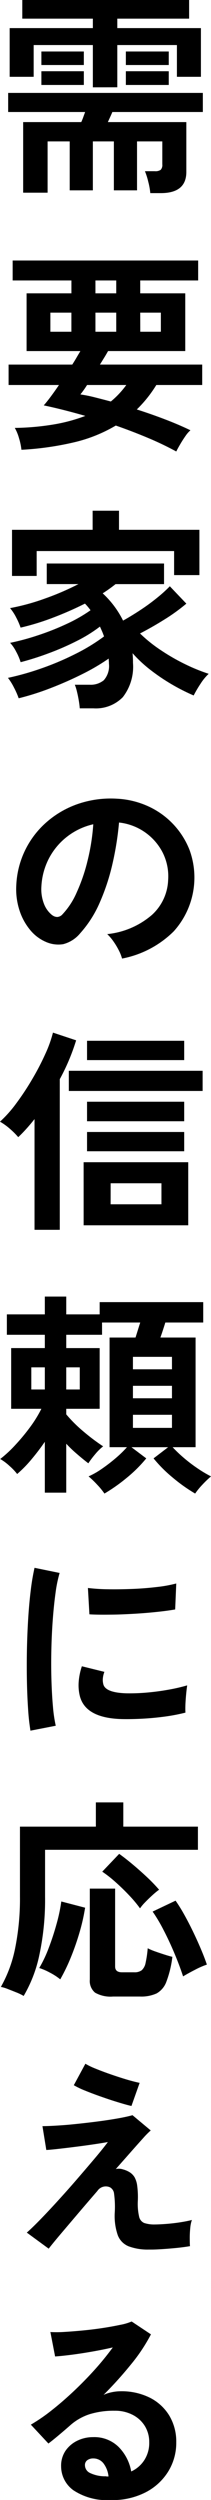
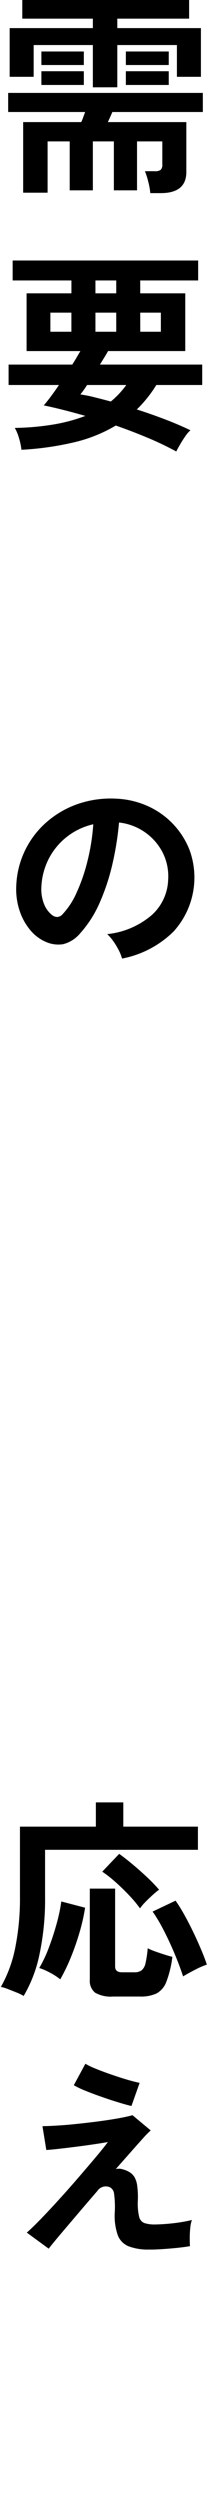
<svg xmlns="http://www.w3.org/2000/svg" width="24" height="284.13">
  <defs>
    <clipPath id="a">
      <path fill="none" d="M0 0h24v284.13H0z" data-name="長方形 57705" />
    </clipPath>
  </defs>
  <g clip-path="url(#a)" data-name="グループ 103733">
    <path d="M17.096 21.949a8 8 0 0 0-.232-1.291 8 8 0 0 0-.378-1.2h1.122a1.05 1.05 0 0 0 .671-.157.81.81 0 0 0 .183-.622v-2.608h-2.876v5.562h-2.634v-5.562h-2.39v5.562H7.928v-5.562H5.414V21.9h-2.78v-8.024h6.609q.123-.268.232-.573c.109-.305.144-.394.207-.573H.928v-2.17h22.144v2.17H12.781c-.083.2-.167.39-.257.585s-.175.382-.255.561h8.926v5.66q0 2.412-2.9 2.413ZM10.562 9.925V5.12H3.829v3.61h-2.73V3.194h9.463V2.12H2.536V0h18.975v2.12h-8.168v1.074h9.51V8.73h-2.73V5.12h-6.78v4.8ZM4.708 5.852h4.828V7.39H4.708Zm0 2.244h4.828v1.561H4.708Zm9.608-2.244h4.878V7.39h-4.878Zm0 2.244h4.878v1.561h-4.878Z" data-name="パス 62038" />
    <path d="M20.049 51.313a35 35 0 0 0-3.233-1.549q-1.768-.744-3.645-1.4a16.8 16.8 0 0 1-4.782 1.915 34 34 0 0 1-5.95.841 7 7 0 0 0-.28-1.329 5 5 0 0 0-.477-1.158 29 29 0 0 0 4.463-.4 18.8 18.8 0 0 0 3.561-.965q-1.268-.366-2.474-.671t-2.256-.524q.366-.415.816-1.024.452-.609.915-1.293H.977v-2.32h7.242q.268-.415.5-.817c.154-.268.3-.508.425-.719h-6.12v-6.562h5.1v-1.463H1.439v-2.268h21.1v2.268H15.95v1.463h5.123v6.561h-8.781q-.217.39-.451.768t-.474.768H23v2.321h-5.22a14.3 14.3 0 0 1-2.219 2.78q1.61.514 3.2 1.122t2.9 1.244a3.3 3.3 0 0 0-.561.646q-.315.45-.6.939c-.285.489-.339.6-.451.829M5.731 37.704h2.39v-2.171h-2.39Zm6.879 7.926a10.2 10.2 0 0 0 1.756-1.874H9.903q-.197.318-.39.585c-.193.267-.253.341-.367.488a15 15 0 0 1 1.587.317q.877.22 1.878.488m-1.755-12.296h2.366v-1.463h-2.366Zm0 4.366h2.366v-2.171h-2.366Zm5.1 0h2.341v-2.171H15.95Z" data-name="パス 62039" />
-     <path d="M9.072 80.505a9 9 0 0 0-.11-.878 14 14 0 0 0-.206-1.012 5.5 5.5 0 0 0-.245-.793h1.708a2.33 2.33 0 0 0 1.587-.512 2.43 2.43 0 0 0 .585-1.878c0-.1 0-.194-.012-.293s-.014-.2-.014-.291a24 24 0 0 1-2.987 1.757q-1.742.876-3.642 1.609a30 30 0 0 1-3.61 1.148 9 9 0 0 0-.537-1.221 6.6 6.6 0 0 0-.684-1.1 31 31 0 0 0 3.757-1.061 32 32 0 0 0 3.89-1.646 21.5 21.5 0 0 0 3.28-2 8 8 0 0 0-.219-.573l-.244-.549a16.3 16.3 0 0 1-2.633 1.636 30 30 0 0 1-3.208 1.4 32 32 0 0 1-3.181 1.012 6.4 6.4 0 0 0-.512-1.2 4.4 4.4 0 0 0-.683-1 27 27 0 0 0 3.158-.854 29 29 0 0 0 3.28-1.3 17.3 17.3 0 0 0 2.707-1.549 6.4 6.4 0 0 0-.634-.756 38 38 0 0 1-3.6 1.585 28 28 0 0 1-3.719 1.146 8 8 0 0 0-.5-1.146 5.5 5.5 0 0 0-.7-1.073 25 25 0 0 0 3.963-1.085 30.5 30.5 0 0 0 3.817-1.645H5.318v-2.339h13.34v2.343h-5.513a17 17 0 0 1-1.463 1.047 10.7 10.7 0 0 1 2.317 3.1q1-.559 2.013-1.232a23 23 0 0 0 1.877-1.378 16 16 0 0 0 1.428-1.293l1.878 1.974a21 21 0 0 1-2.513 1.817q-1.388.868-2.755 1.573a16.4 16.4 0 0 0 2.427 1.939 23 23 0 0 0 2.8 1.6 20.5 20.5 0 0 0 2.582 1.046 5.8 5.8 0 0 0-.928 1.134 13 13 0 0 0-.779 1.329 22.7 22.7 0 0 1-4.818-2.829 15 15 0 0 1-2.134-1.976q.026.268.038.55c.012.282.011.369.011.547a5.64 5.64 0 0 1-1.157 3.9 4.28 4.28 0 0 1-3.333 1.27ZM1.367 65.458v-5.243h9.169v-2.171h3v2.171h9.146v5.147h-2.879v-2.733H4.17v2.829Z" data-name="パス 62040" />
    <path d="M13.883 108.944a4.7 4.7 0 0 0-.366-.928 8 8 0 0 0-.622-1.035 5.2 5.2 0 0 0-.7-.817 9.18 9.18 0 0 0 5.088-2.184 5.64 5.64 0 0 0 1.841-3.94 6 6 0 0 0-.66-3.219 6.35 6.35 0 0 0-4.925-3.34 34.5 34.5 0 0 1-.732 4.634 24.3 24.3 0 0 1-1.451 4.439 12.8 12.8 0 0 1-2.233 3.512 3.7 3.7 0 0 1-1.94 1.243 3.5 3.5 0 0 1-1.989-.27 4.73 4.73 0 0 1-1.8-1.389 6.7 6.7 0 0 1-1.2-2.256 7.8 7.8 0 0 1-.341-2.794 10.1 10.1 0 0 1 3.536-7.242 10.7 10.7 0 0 1 3.584-2.024 11.5 11.5 0 0 1 4.32-.56 9.7 9.7 0 0 1 3.488.829 9.1 9.1 0 0 1 4.768 4.971 9.13 9.13 0 0 1-1.793 9.279 11.35 11.35 0 0 1-5.873 3.091m-7.931-4.927a.94.94 0 0 0 .561.2.85.85 0 0 0 .585-.293 8.6 8.6 0 0 0 1.622-2.488 20 20 0 0 0 1.244-3.635 24 24 0 0 0 .646-4.122 7.58 7.58 0 0 0-5.048 3.89 7.75 7.75 0 0 0-.854 3.184 4.6 4.6 0 0 0 .3 1.988 3 3 0 0 0 .939 1.28" data-name="パス 62041" />
-     <path d="M3.927 139.772v-12.584q-.463.585-.925 1.1t-.928.953a8.5 8.5 0 0 0-.938-.94A7 7 0 0 0 0 127.48a14 14 0 0 0 1.854-2.085 30 30 0 0 0 1.817-2.757 29 29 0 0 0 1.489-2.866 14 14 0 0 0 .864-2.413l2.635.877A23.7 23.7 0 0 1 6.8 122.65v17.122Zm3.9-18.074h15.22v2.293H7.829Zm1.684 10.39h11.9v7.17H9.513Zm.39-13.8h11.05v2.195H9.9Zm0 6.926h11.05v2.219H9.9Zm0 3.439h11.05v2.19H9.9Zm2.681 8.218h5.782v-2.39h-5.779Z" data-name="パス 62042" />
-     <path d="M11.879 169.746a8 8 0 0 0-.818-1 11 11 0 0 0-.986-.951 9 9 0 0 0 1.5-.854 19 19 0 0 0 1.587-1.221 12.6 12.6 0 0 0 1.279-1.244h-1.978v-12.461h2.951q.124-.388.268-.854t.268-.854h-4.343v1.395H7.536v1.512h3.8v6.9h-3.8v.633a16 16 0 0 0 2.036 2.013 23 23 0 0 0 2.158 1.62 6 6 0 0 0-.89.879 11 11 0 0 0-.793 1.049q-.608-.464-1.256-1.026a14 14 0 0 1-1.256-1.2v5.562H5.099v-5.782q-.683 1-1.489 1.963a14 14 0 0 1-1.658 1.7 6.5 6.5 0 0 0-.841-.89 6 6 0 0 0-1.084-.816 14 14 0 0 0 1.732-1.611 23 23 0 0 0 1.7-2.06 14 14 0 0 0 1.248-2.035H1.27v-6.9h3.829v-1.511H.781v-2.32h4.318v-2.024h2.437v2.024h3.8v-1.392h11.78v2.317h-4.309q-.123.393-.268.841c-.145.448-.2.591-.293.866h4v12.463h-2.61a15 15 0 0 0 1.293 1.233 17 17 0 0 0 1.573 1.194 14 14 0 0 0 1.5.892 11 11 0 0 0-.989.951 8 8 0 0 0-.816 1 18.4 18.4 0 0 1-2.524-1.791 15.6 15.6 0 0 1-2.207-2.207l1.657-1.27h-4.17l1.683 1.27a15.5 15.5 0 0 1-2.218 2.207 19.4 19.4 0 0 1-2.536 1.791m-8.32-11.829h1.537v-2.516H3.562Zm3.974 0h1.537v-2.516H7.536Zm7.585-2.294h4.439v-1.415h-4.439Zm0 3.294h4.439v-1.416h-4.439Zm0 3.364h4.439v-1.488h-4.439Z" data-name="パス 62043" />
-     <path d="M3.464 196.696a24 24 0 0 1-.268-2.451q-.1-1.451-.134-3.172t0-3.547q.037-1.829.145-3.573t.293-3.232a25 25 0 0 1 .428-2.536l2.853.585a15 15 0 0 0-.465 2.28q-.193 1.4-.316 3.073t-.159 3.427q-.039 1.756.011 3.414t.171 3a16 16 0 0 0 .318 2.171Zm10.364-1.319q-4.219-.122-4.779-2.756a5.2 5.2 0 0 1-.1-1.463 7.2 7.2 0 0 1 .364-1.782l2.562.635a2.7 2.7 0 0 0-.183.829 1.9 1.9 0 0 0 .084.658q.319.878 2.587.951a22 22 0 0 0 2.354-.085 27 27 0 0 0 2.462-.329 20 20 0 0 0 2.111-.488 24 24 0 0 0-.197 2.11q-.024.597 0 .988a21 21 0 0 1-2.45.463q-1.307.171-2.562.232t-2.256.037m-3.654-11.9-.171-3a21 21 0 0 0 2.268.146c.893.016 1.825 0 2.791-.037s1.9-.114 2.78-.219a15 15 0 0 0 2.209-.4l-.123 2.951q-.974.171-2.268.3-1.292.134-2.669.207c-1.377.073-1.8.077-2.635.085s-1.565 0-2.181-.037" data-name="パス 62044" />
    <path d="M2.683 226.84a5.5 5.5 0 0 0-.829-.4q-.512-.207-.986-.39a4 4 0 0 0-.77-.232 14.7 14.7 0 0 0 1.622-4.39 28.4 28.4 0 0 0 .55-5.9v-7.926h8.634v-2.756h3.122v2.756h8.486v2.634H5.126v5.341a30 30 0 0 1-.634 6.536 15.4 15.4 0 0 1-1.8 4.731m4.163-1.884a6.8 6.8 0 0 0-1.184-.768 7 7 0 0 0-1.206-.524 14.4 14.4 0 0 0 1.073-2.268q.512-1.341.9-2.756a19 19 0 0 0 .535-2.536l2.707.707a22 22 0 0 1-.622 2.768 29 29 0 0 1-1 2.878 21 21 0 0 1-1.206 2.5m6 1.951a3.55 3.55 0 0 1-2.036-.439 1.73 1.73 0 0 1-.6-1.488v-10.34h2.878v8.853q0 .658.78.658h1.39a1.34 1.34 0 0 0 .854-.232 1.5 1.5 0 0 0 .44-.829 12 12 0 0 0 .243-1.671 6.5 6.5 0 0 0 .831.354q.512.183 1.047.354c.535.171.667.2.928.268a12 12 0 0 1-.683 2.829 2.5 2.5 0 0 1-1.111 1.329 4.2 4.2 0 0 1-1.889.354Zm3.074-10.023a14 14 0 0 0-1.2-1.44q-.73-.778-1.549-1.511a14 14 0 0 0-1.547-1.219l1.927-2.024q.683.488 1.5 1.171t1.622 1.438a19 19 0 0 1 1.415 1.465 9 9 0 0 0-.78.646q-.439.4-.816.793a5 5 0 0 0-.573.683m4.9 7.731q-.415-1.268-1-2.658t-1.232-2.634a18 18 0 0 0-1.233-2.074l2.61-1.242a18 18 0 0 1 .977 1.573q.512.915 1 1.927t.9 1.988q.415.976.683 1.78a9 9 0 0 0-1.34.585q-.807.415-1.367.756" data-name="パス 62045" />
    <path d="M16.975 255.667a6.2 6.2 0 0 1-2.34-.366 2.2 2.2 0 0 1-1.244-1.28 6.7 6.7 0 0 1-.341-2.523 11 11 0 0 0-.075-2.172.93.93 0 0 0-.463-.732 1.15 1.15 0 0 0-1.438.416q-1.221 1.413-2.33 2.719t-1.951 2.3q-.841 1-1.255 1.538l-2.489-1.826q.585-.512 1.512-1.463t2.024-2.158q1.1-1.205 2.184-2.462t2.011-2.354q.927-1.1 1.489-1.855-.682.123-1.684.27c-1.002.147-1.354.19-2.061.28s-1.354.167-1.939.232-1.024.106-1.317.121l-.439-2.711q.61.001 1.611-.061c1.001-.062 1.4-.1 2.194-.182s1.6-.175 2.414-.28 1.569-.22 2.268-.341 1.284-.248 1.756-.379l2.073 1.733a9.5 9.5 0 0 0-.854.864q-.585.648-1.39 1.562t-1.73 1.962a1.5 1.5 0 0 1 .816.037 2.8 2.8 0 0 1 .768.329 1.76 1.76 0 0 1 .55.562 2.7 2.7 0 0 1 .3.962 10 10 0 0 1 .073 1.7 6.5 6.5 0 0 0 .146 1.817 1 1 0 0 0 .573.721 3.6 3.6 0 0 0 1.061.171q.61 0 1.415-.061c.537-.042 1.07-.1 1.6-.183s.98-.171 1.354-.268a3.6 3.6 0 0 0-.183.877 11 11 0 0 0-.061 1.148q0 .584.024.951-.707.12-1.56.206-.854.084-1.66.135c-.806.051-1.008.047-1.415.047m-2.021-16.319q-.537-.121-1.45-.4c-.913-.279-1.253-.4-1.928-.634s-1.3-.47-1.878-.706a9.6 9.6 0 0 1-1.3-.622l1.317-2.44a7.7 7.7 0 0 0 1.11.538q.768.317 1.707.645t1.841.6q.9.266 1.513.39Z" data-name="パス 62046" />
-     <path d="M12.658 284.129a6.88 6.88 0 0 1-4.317-1.11 3.36 3.36 0 0 1-1.39-2.719 3.03 3.03 0 0 1 .512-1.78 3.44 3.44 0 0 1 1.341-1.134 4.04 4.04 0 0 1 1.78-.4 3.92 3.92 0 0 1 2.914 1.122 5.26 5.26 0 0 1 1.427 2.78 3.5 3.5 0 0 0 1.476-1.268 3.6 3.6 0 0 0 .573-2.047 3.47 3.47 0 0 0-.488-1.831 3.5 3.5 0 0 0-1.378-1.279 4.3 4.3 0 0 0-2.061-.477 9.3 9.3 0 0 0-2.841.39 6.2 6.2 0 0 0-2.186 1.238q-.44.393-1.158 1c-.718.607-.932.772-1.354 1.1l-2-2.146a20 20 0 0 0 2.341-1.608q1.244-.978 2.512-2.172t2.419-2.474a32 32 0 0 0 2.049-2.523q-1.049.244-2.28.462t-2.366.366q-1.134.146-1.915.2l-.537-2.779a13 13 0 0 0 1.646-.014q.988-.059 2.134-.171t2.232-.28a36 36 0 0 0 1.951-.354 6 6 0 0 0 1.28-.378l2.195 1.463a19.6 19.6 0 0 1-2.28 3.427 44 44 0 0 1-3.11 3.451 4.2 4.2 0 0 1 .928-.3 4.7 4.7 0 0 1 1-.111 7.17 7.17 0 0 1 3.341.733 5.46 5.46 0 0 1 2.209 2.035 5.75 5.75 0 0 1 .791 3.038 6.2 6.2 0 0 1-.915 3.316 6.53 6.53 0 0 1-2.573 2.366 8.2 8.2 0 0 1-3.9.878m-.317-2.683a2.96 2.96 0 0 0-.573-1.488 1.45 1.45 0 0 0-1.183-.561 1.1 1.1 0 0 0-.658.2.68.68 0 0 0-.267.585.99.99 0 0 0 .547.854 3.95 3.95 0 0 0 1.841.39.5.5 0 0 0 .146.024Z" data-name="パス 62047" />
  </g>
</svg>